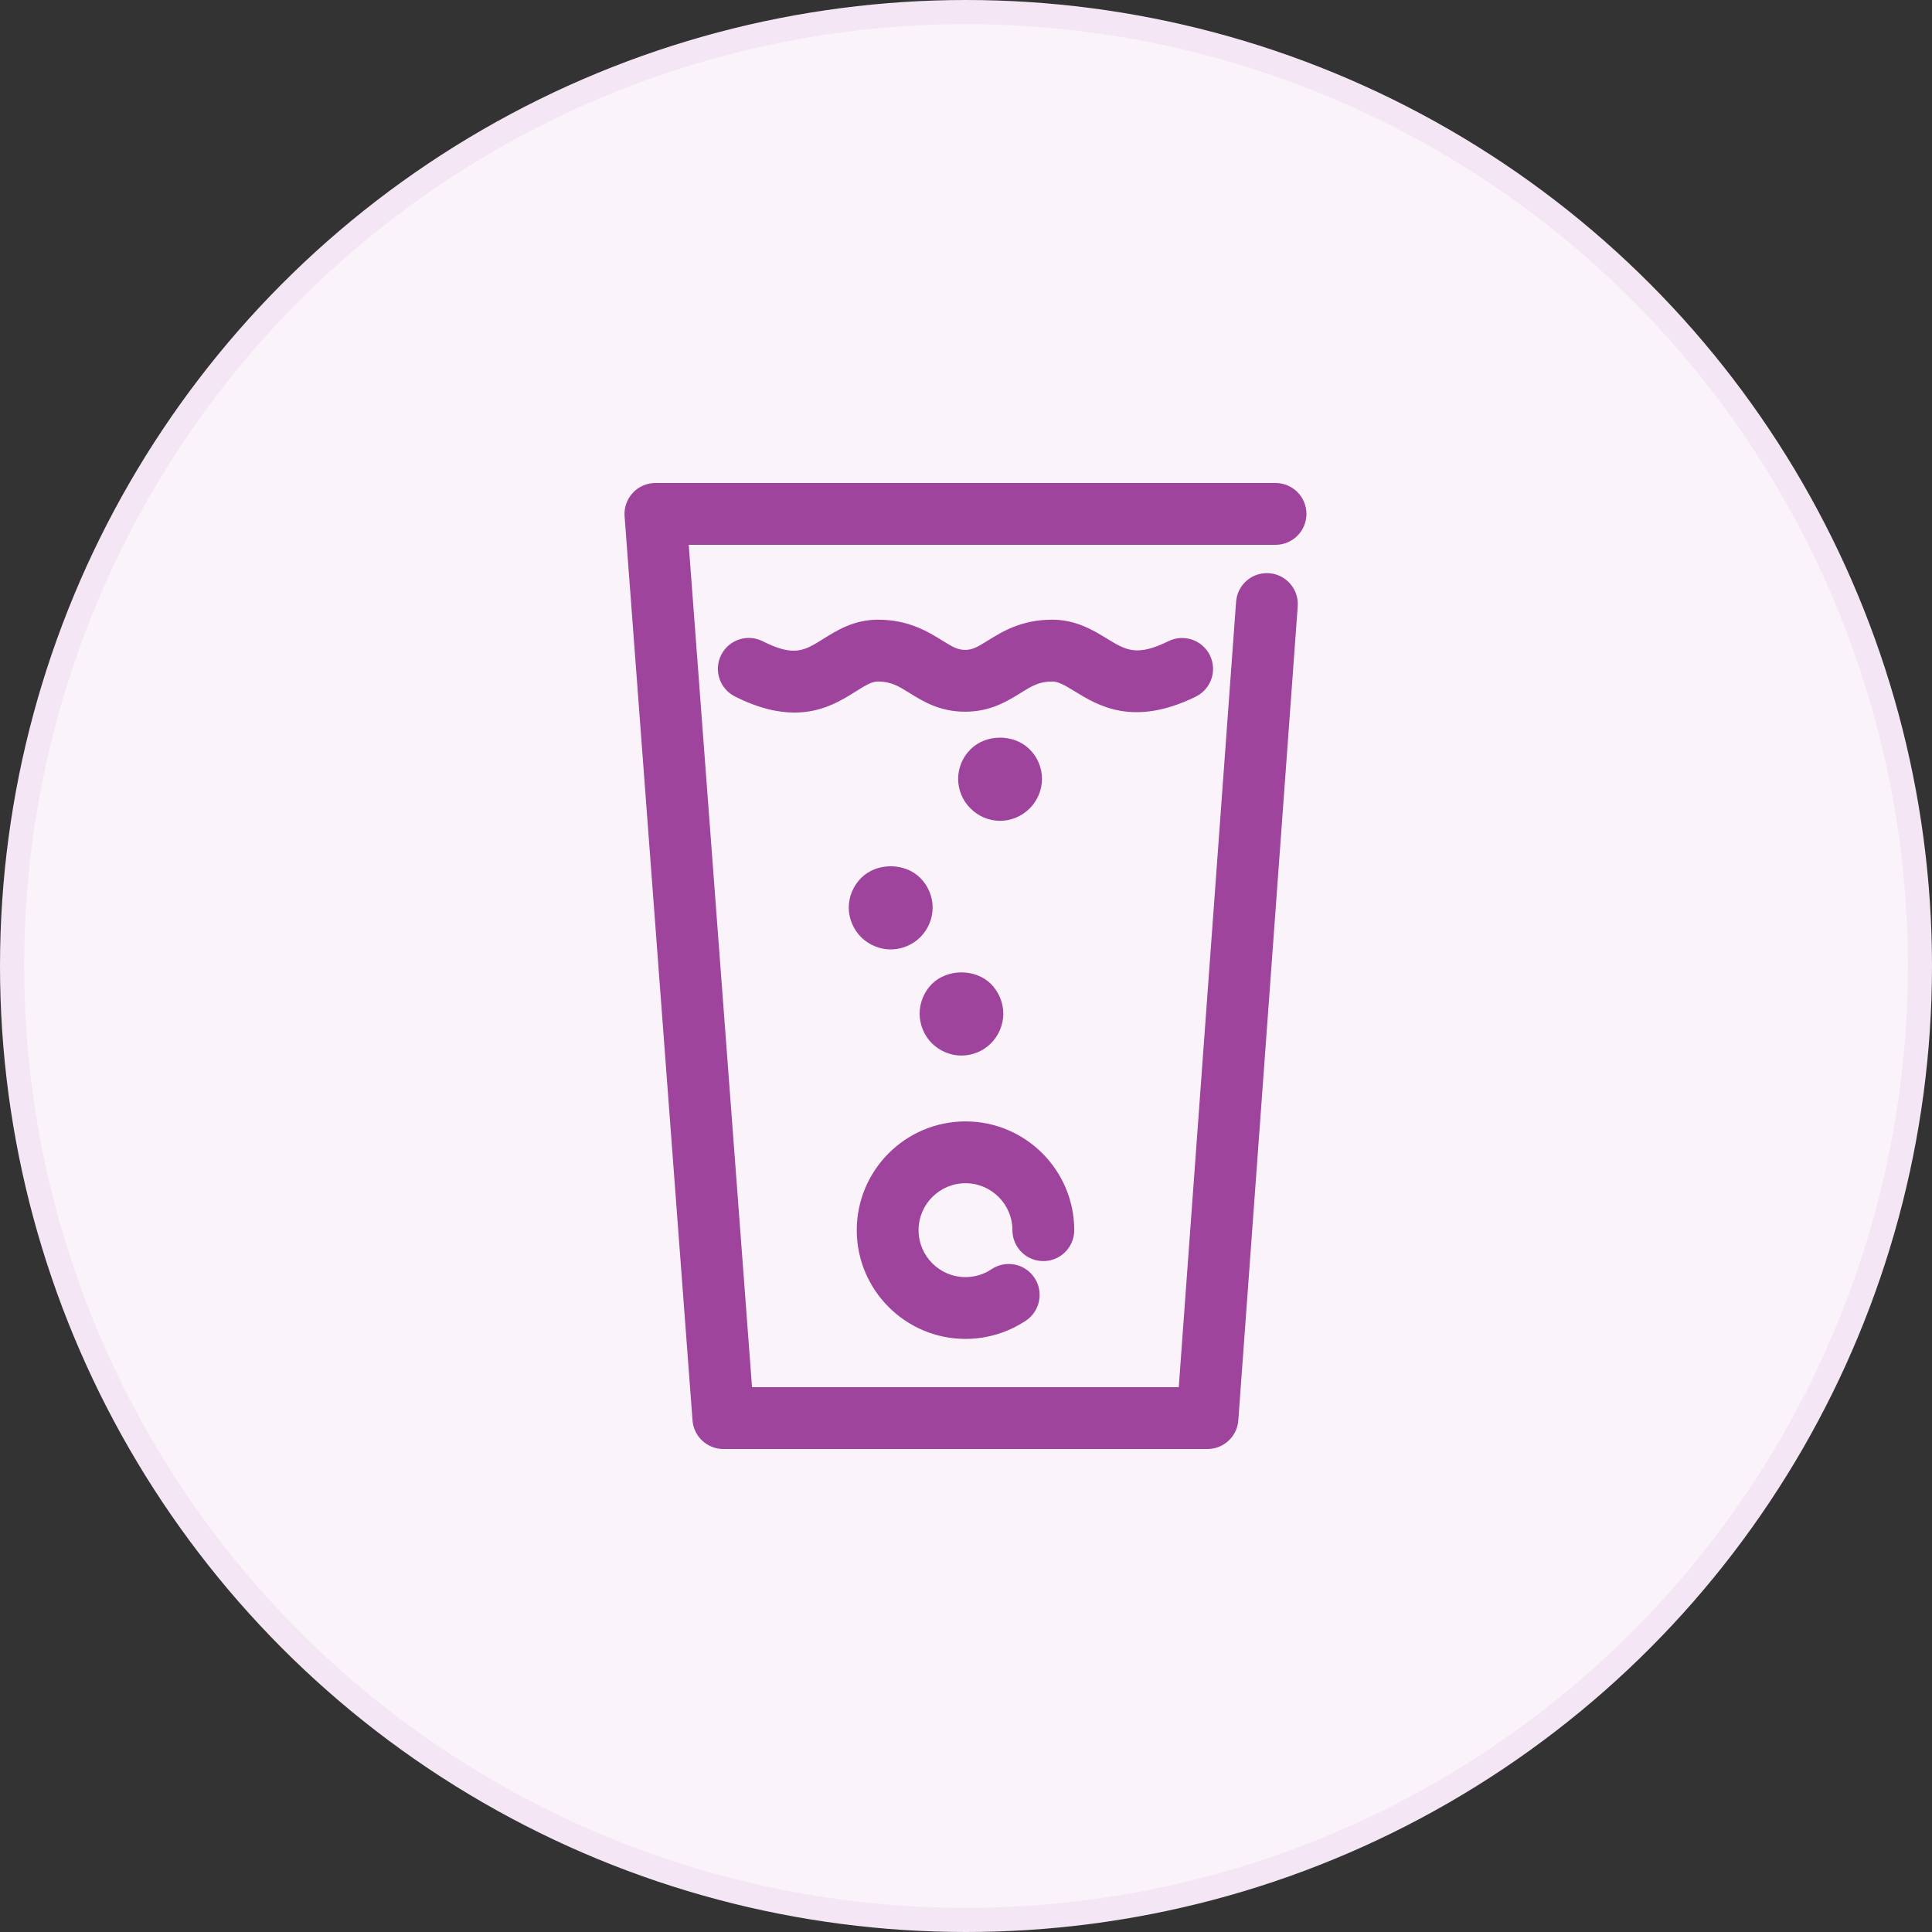
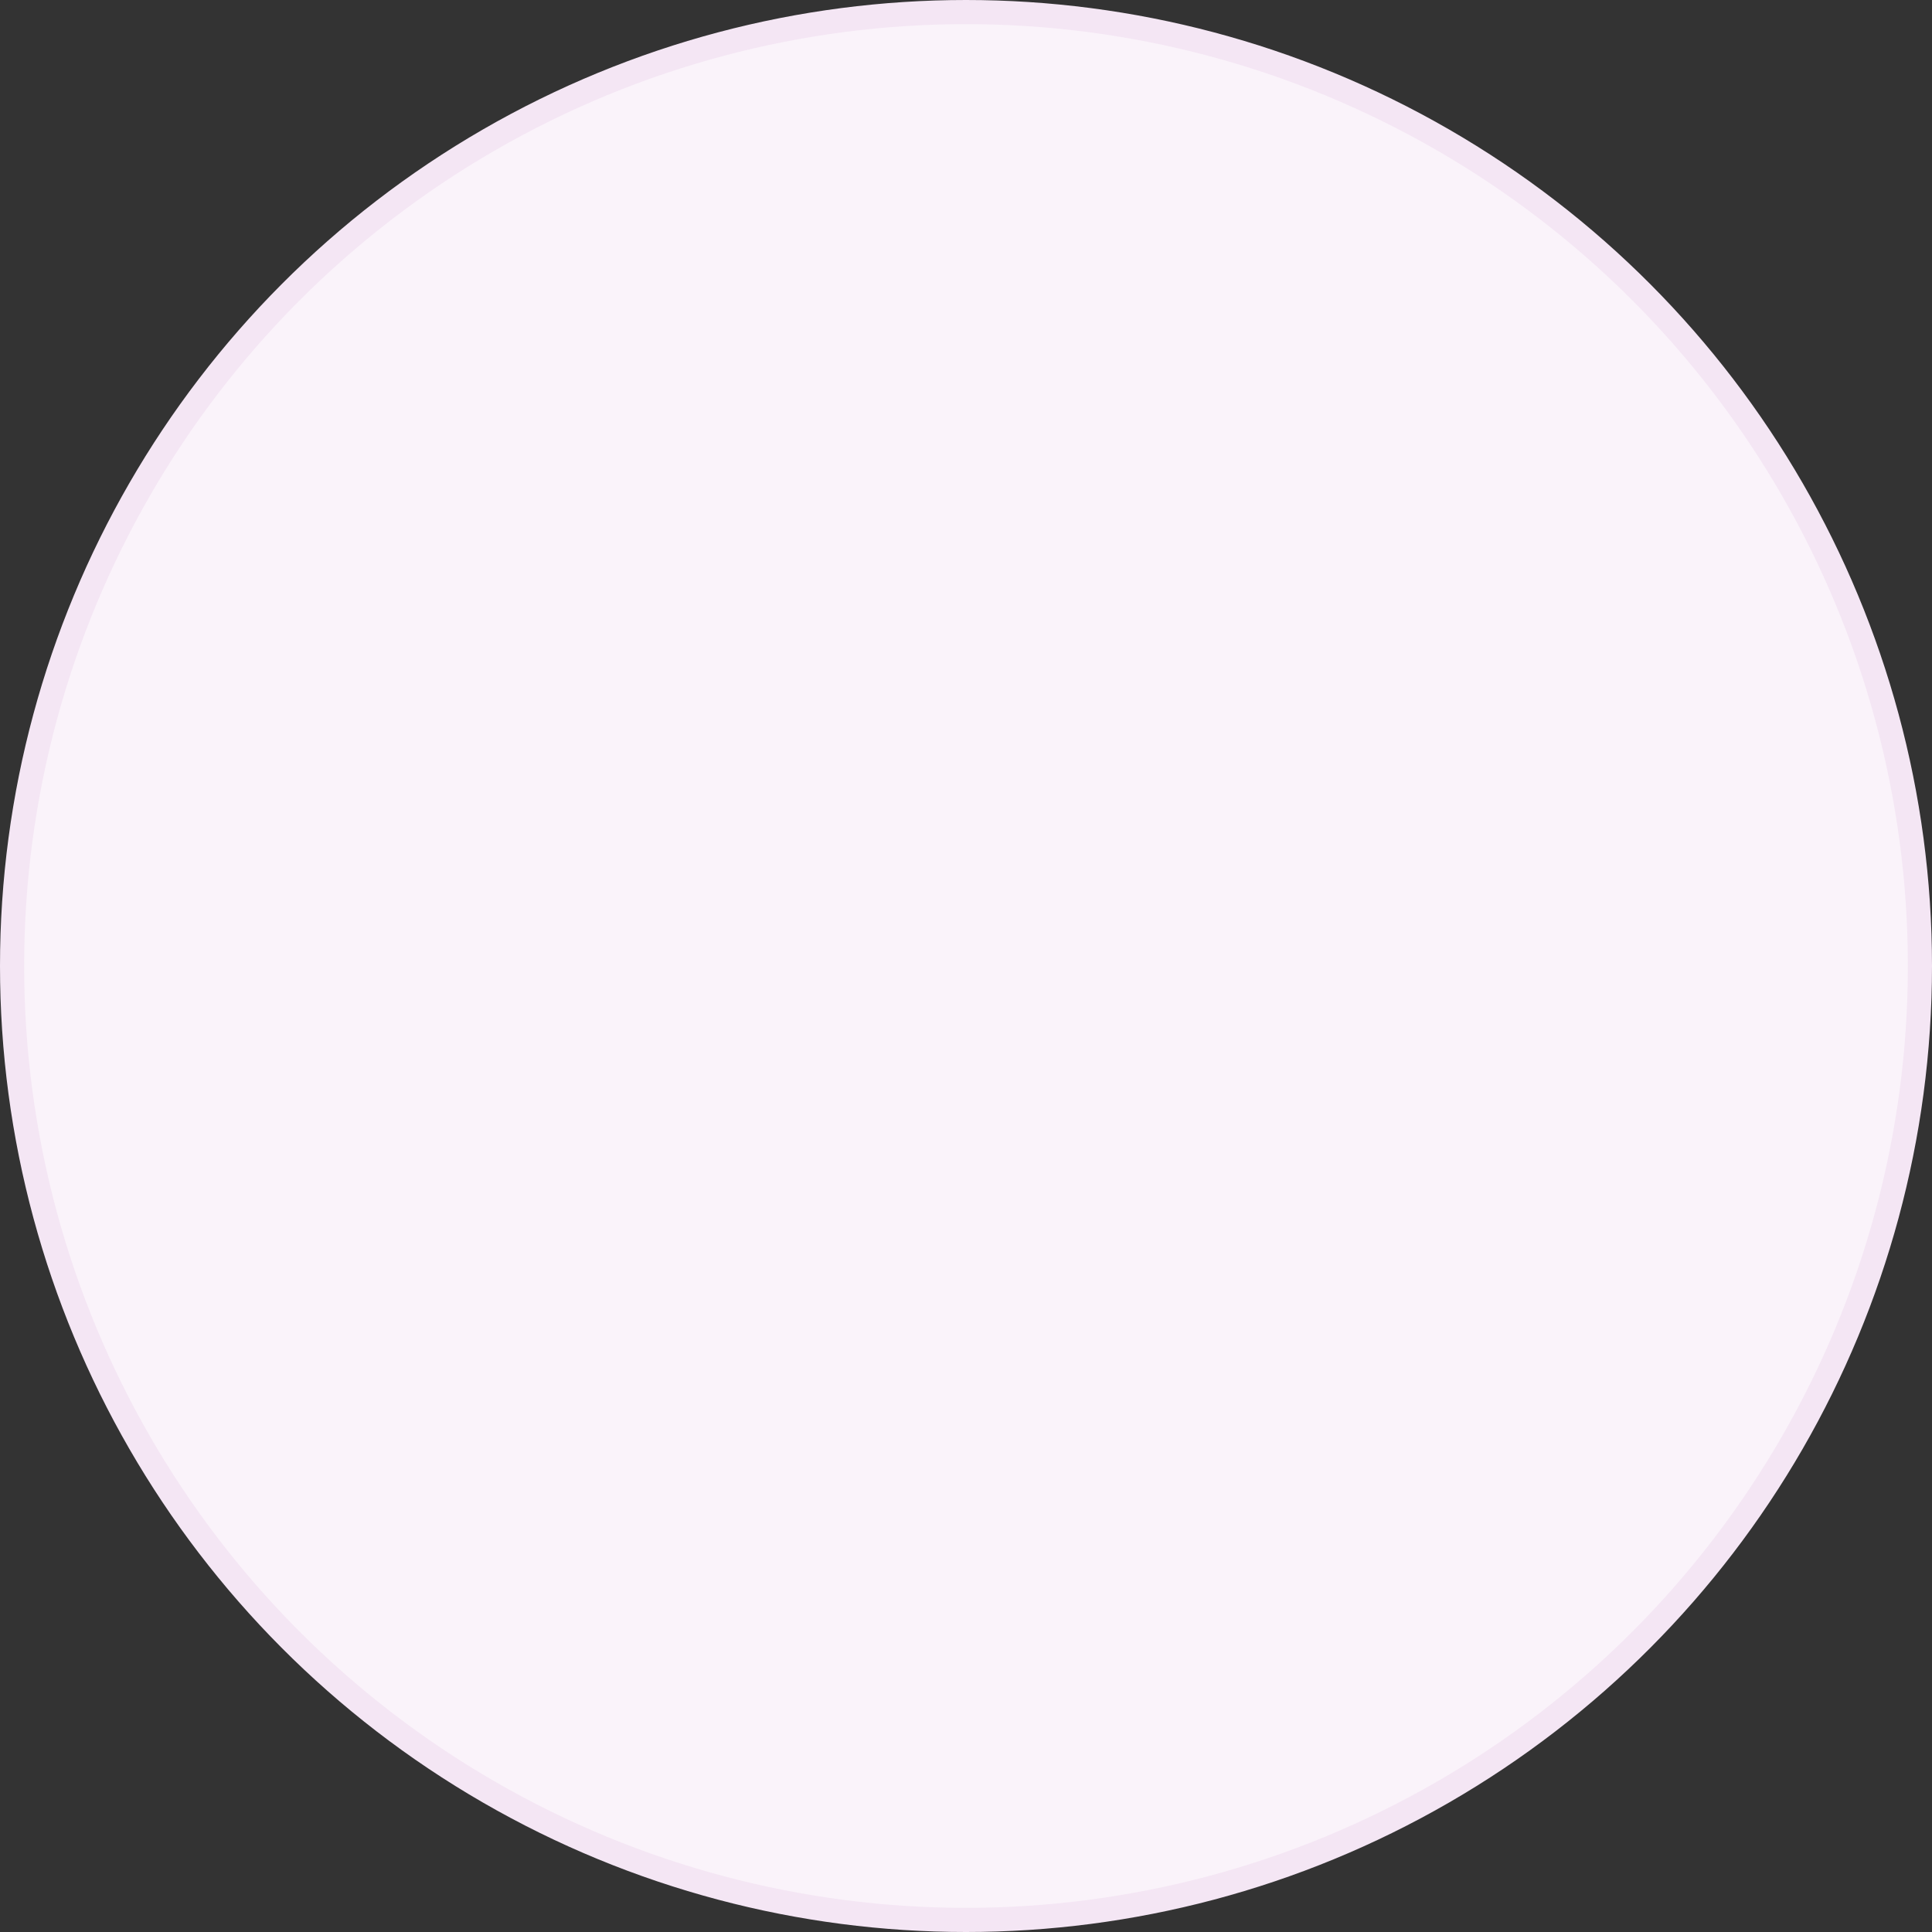
<svg xmlns="http://www.w3.org/2000/svg" width="80" height="80" viewBox="0 0 80 80" fill="none">
  <rect x="0" y="0" width="80" height="80" fill="#333333" stroke="none" />
  <circle cx="40" cy="40" r="39.5" fill="#FAF3FA" stroke="#F4E6F4" />
  <g clip-path="url(#clip0)">
-     <path d="M50 60H29.952C29.282 60 28.726 59.483 28.676 58.816L25.863 21.376C25.836 21.021 25.959 20.671 26.201 20.409C26.443 20.148 26.784 20 27.139 20H52.817C53.524 20 54.097 20.573 54.097 21.28C54.097 21.986 53.524 22.56 52.817 22.56H28.519L31.14 57.44H48.81L51.184 24.919C51.234 24.214 51.843 23.684 52.554 23.736C53.259 23.787 53.788 24.401 53.736 25.106L51.276 58.813C51.228 59.482 50.671 60 50 60Z" fill="#9F449D" />
    <path d="M32.897 29.506C32.21 29.506 31.399 29.327 30.428 28.837C29.798 28.519 29.545 27.748 29.863 27.118C30.182 26.488 30.949 26.234 31.583 26.552C32.884 27.21 33.309 26.943 34.081 26.461C34.65 26.104 35.359 25.66 36.352 25.66C37.627 25.66 38.43 26.158 39.016 26.522C39.45 26.791 39.654 26.91 39.962 26.91C40.27 26.91 40.474 26.791 40.908 26.522C41.493 26.159 42.294 25.66 43.57 25.66C44.556 25.66 45.266 26.095 45.837 26.444C46.631 26.928 47.068 27.195 48.387 26.548C49.02 26.237 49.788 26.5 50.099 27.135C50.411 27.77 50.147 28.537 49.512 28.848C46.928 30.112 45.469 29.219 44.502 28.627C44.077 28.367 43.823 28.22 43.569 28.22C43.025 28.22 42.719 28.409 42.258 28.696C41.702 29.041 41.012 29.47 39.961 29.47C38.91 29.47 38.219 29.041 37.664 28.697C37.202 28.41 36.897 28.22 36.35 28.22C36.105 28.22 35.857 28.367 35.439 28.63C34.838 29.008 34.041 29.506 32.897 29.506Z" fill="#9F449D" />
    <path d="M39.812 43.709C39.355 43.709 38.911 43.522 38.584 43.197C38.266 42.878 38.079 42.427 38.079 41.975C38.079 41.518 38.267 41.067 38.584 40.748C39.23 40.103 40.394 40.103 41.039 40.748C41.358 41.075 41.545 41.517 41.545 41.975C41.545 42.426 41.357 42.878 41.039 43.197C40.713 43.522 40.27 43.709 39.812 43.709Z" fill="#9F449D" />
-     <path d="M36.879 39.314C36.429 39.314 35.978 39.127 35.659 38.808C35.333 38.482 35.145 38.038 35.145 37.58C35.145 37.123 35.334 36.679 35.659 36.353C36.303 35.709 37.462 35.709 38.106 36.353C38.432 36.679 38.619 37.123 38.619 37.58C38.619 38.038 38.431 38.482 38.106 38.808C37.788 39.127 37.337 39.314 36.879 39.314Z" fill="#9F449D" />
-     <path d="M41.407 33.989C40.956 33.989 40.505 33.801 40.187 33.476C39.861 33.157 39.674 32.706 39.674 32.255C39.674 31.798 39.861 31.347 40.187 31.028C40.831 30.383 41.989 30.383 42.634 31.028C42.961 31.347 43.147 31.798 43.147 32.255C43.147 32.706 42.96 33.157 42.634 33.476C42.314 33.801 41.864 33.989 41.407 33.989Z" fill="#9F449D" />
    <path d="M39.979 55.441C37.496 55.441 35.477 53.421 35.477 50.939C35.477 48.455 37.496 46.435 39.979 46.435C42.462 46.435 44.482 48.455 44.482 50.939C44.482 51.646 43.909 52.219 43.202 52.219C42.494 52.219 41.922 51.646 41.922 50.939C41.922 49.867 41.05 48.995 39.979 48.995C38.908 48.995 38.036 49.867 38.036 50.939C38.036 52.01 38.908 52.882 39.979 52.882C40.365 52.882 40.738 52.769 41.057 52.555C41.645 52.162 42.44 52.319 42.833 52.908C43.226 53.496 43.068 54.291 42.481 54.684C41.738 55.178 40.873 55.441 39.979 55.441Z" fill="#9F449D" />
  </g>
  <defs>
    <clipPath id="clip0">
-       <rect width="40" height="40" fill="white" transform="translate(20 20)" />
-     </clipPath>
+       </clipPath>
  </defs>
</svg>